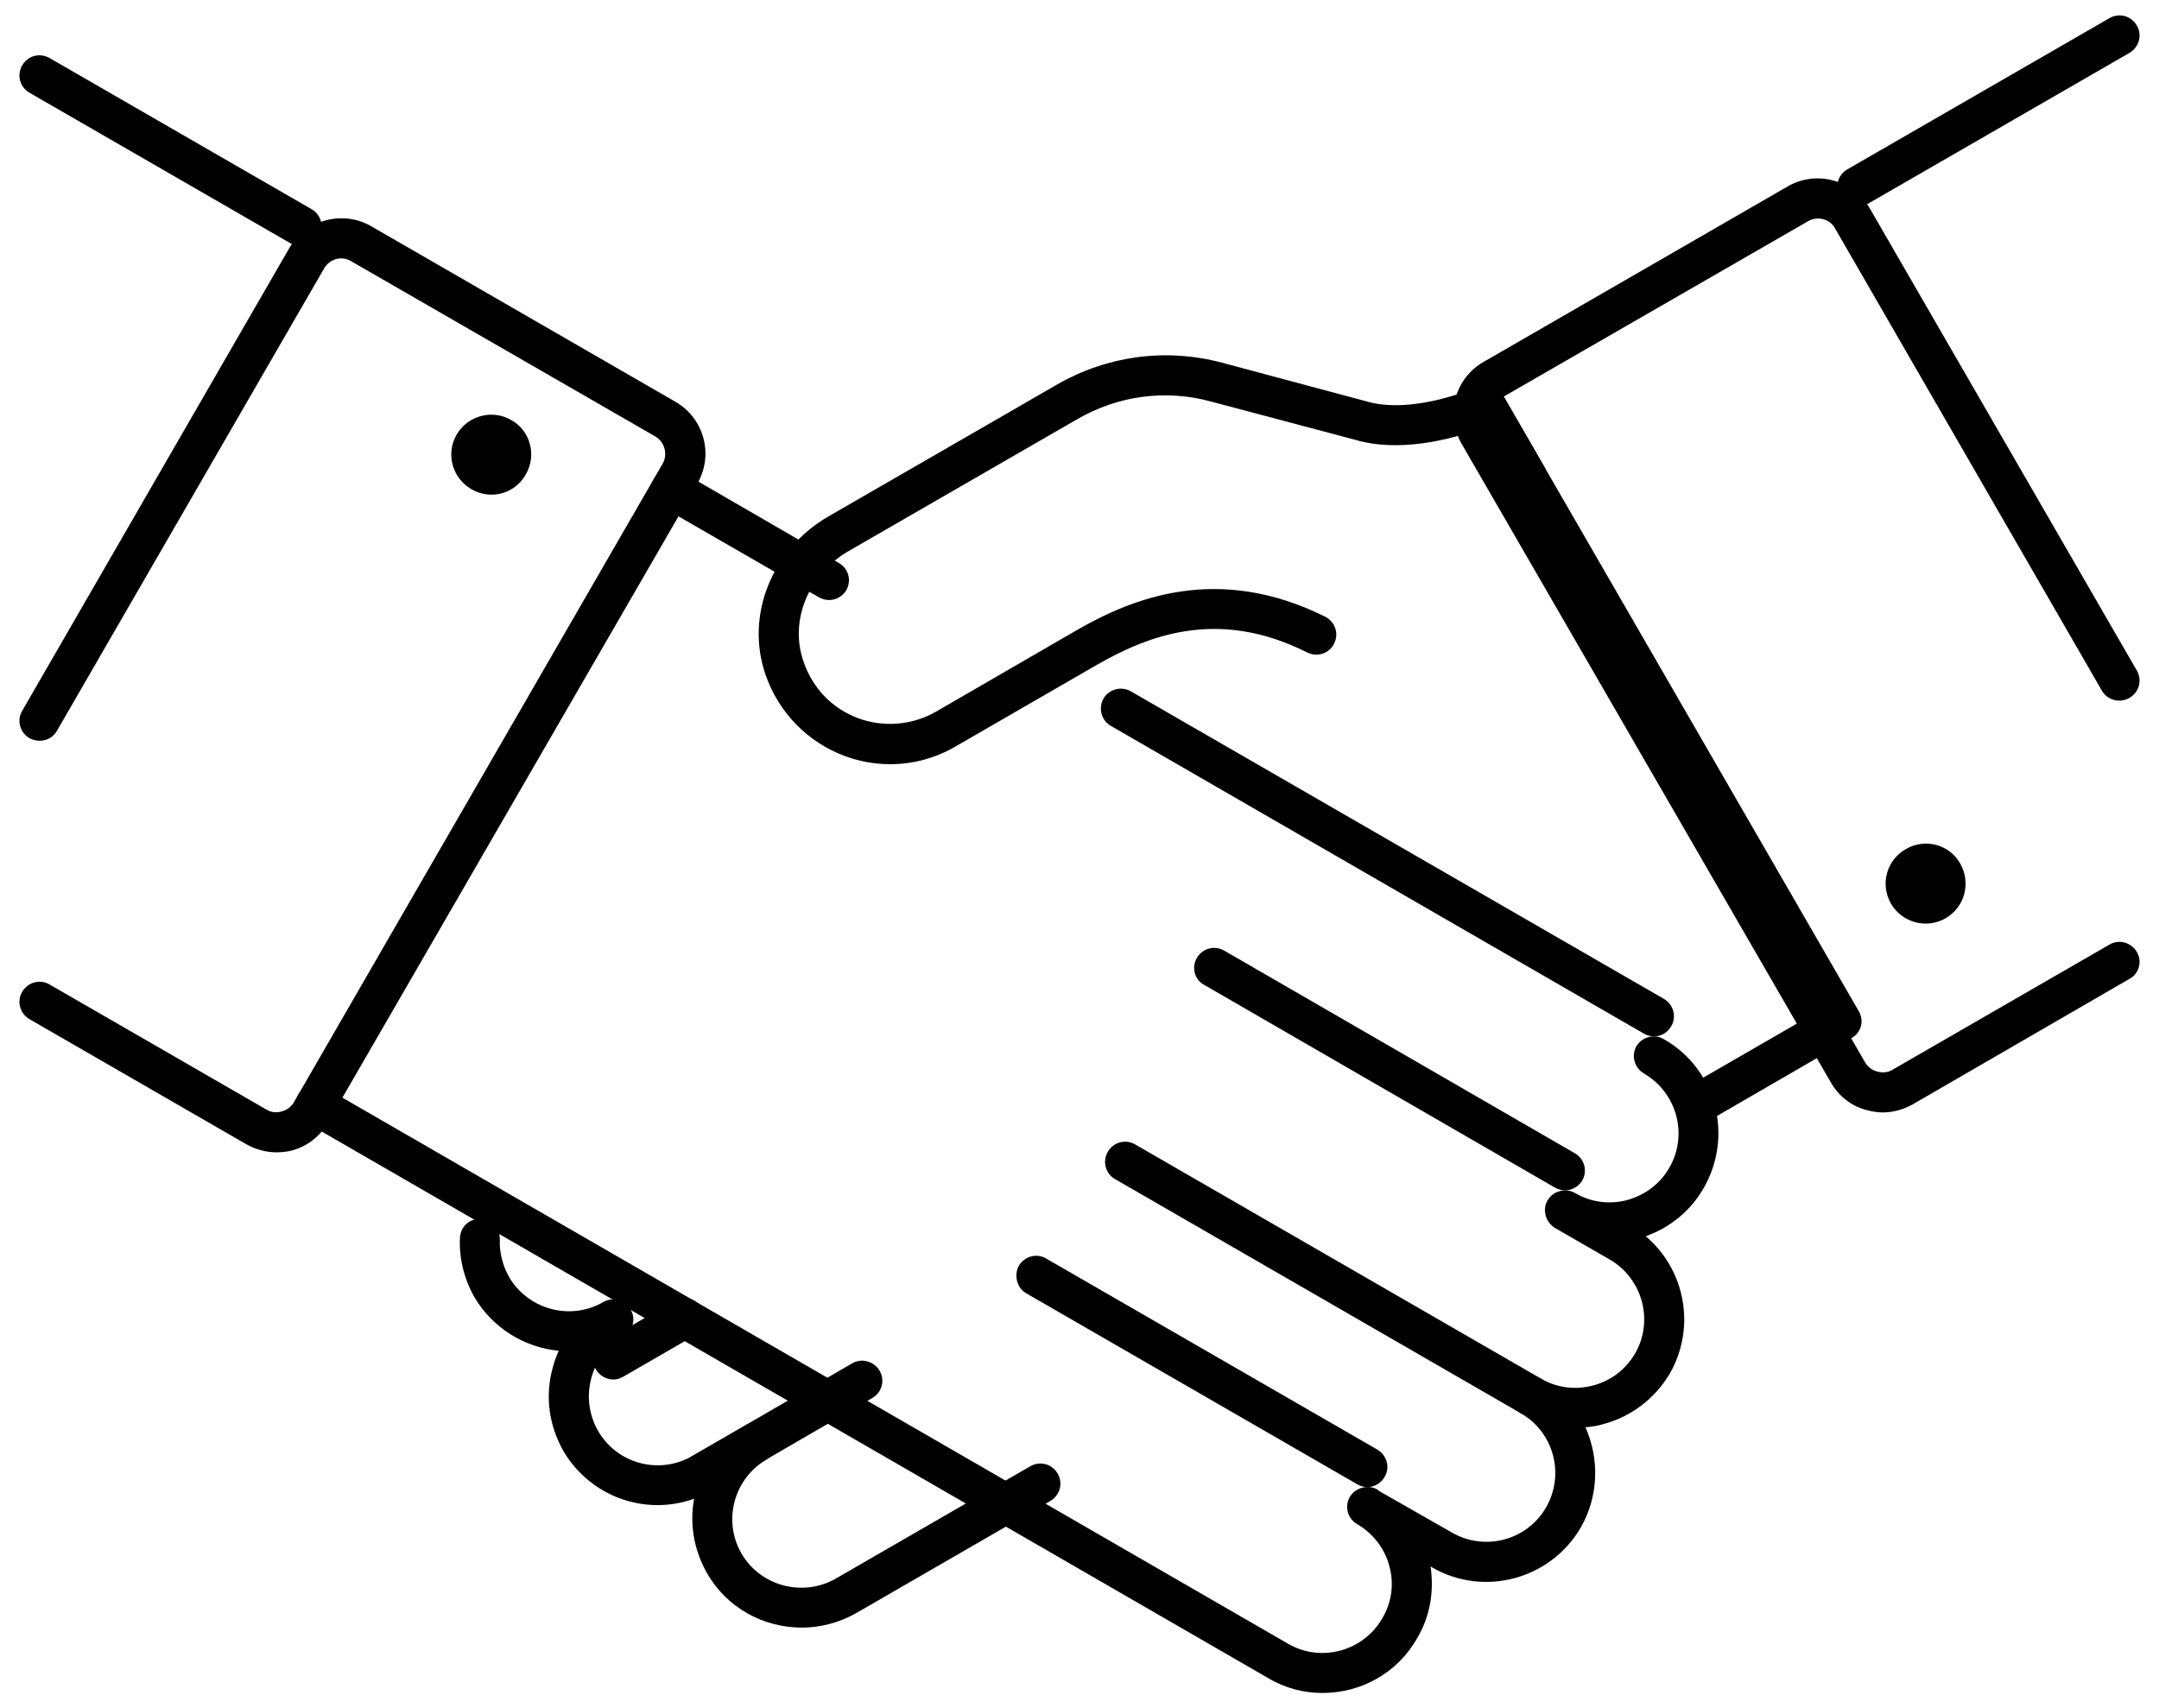
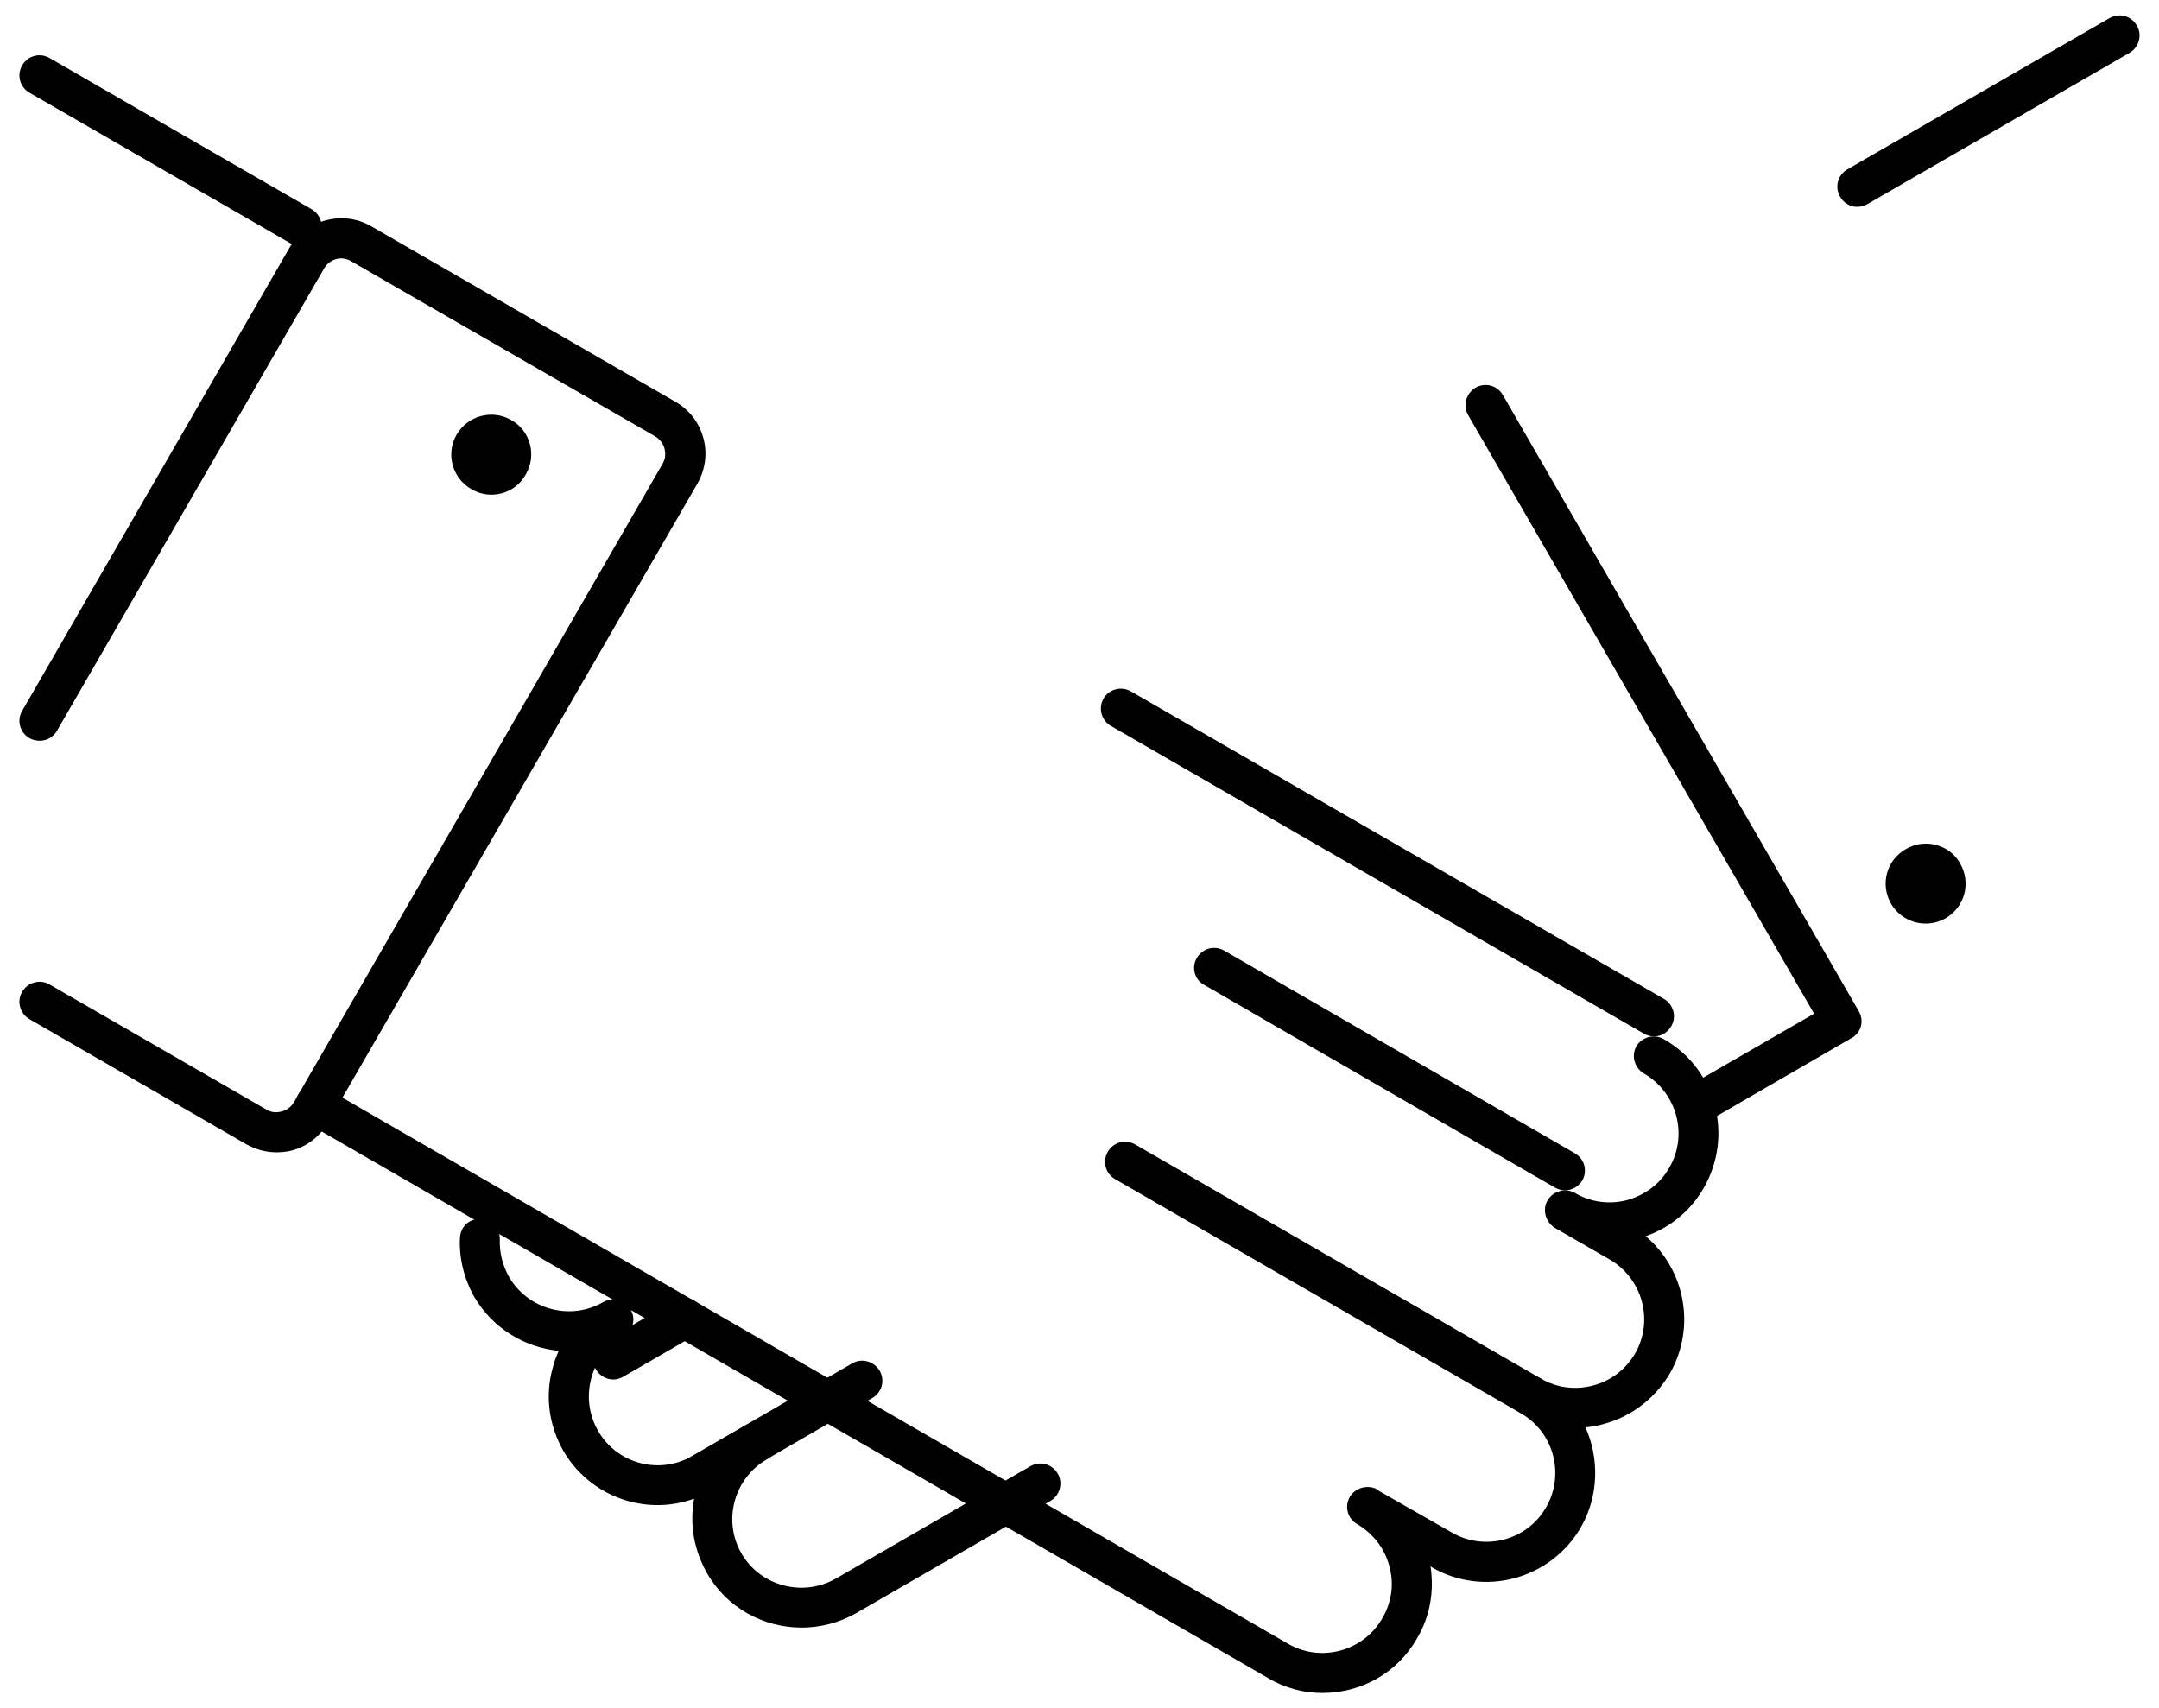
<svg xmlns="http://www.w3.org/2000/svg" id="_レイヤー_1" data-name="レイヤー_1" version="1.1" viewBox="0 0 46.556 36.843">
  <path d="M17.288,35.101c-.82,0-1.61-.42-2.04-1.17-.29-.51-.38-1.07-.28-1.61-1.05.38-2.24-.04-2.82-1.03-.31-.55-.4-1.18-.23-1.79.03-.13.08-.25.13-.37-.73-.07-1.42-.48-1.82-1.16-.22-.39-.33-.83-.31-1.27.01-.24.2-.43.45-.41.24.01.42.21.41.45-.01.27.06.55.2.8.41.7,1.32.95,2.03.54.21-.12.47-.05.59.16.04.07.06.14.06.21,0,.15-.08.3-.22.38-.34.19-.59.51-.69.9-.1.38-.05.78.15,1.13.41.71,1.32.95,2.03.54l1.18-.68c.2-.12.46-.05.58.16.12.2.05.47-.15.59-.71.41-.96,1.32-.55,2.03s1.33.95,2.04.54l4.19-2.42c.21-.12.47-.05.59.16.12.2.05.47-.16.59l-4.19,2.42c-.37.21-.78.31-1.17.31Z" />
  <path d="M36.608,24.241c-.15,0-.29-.08-.37-.22-.12-.2-.05-.47.16-.59l2.72-1.57-7.46-12.91c-.12-.21-.04-.47.16-.59.21-.12.47-.05.59.16l7.67,13.28c.06.1.08.22.05.33s-.11.21-.21.26l-3.09,1.79c-.07.04-.14.06-.22.06Z" />
  <path d="M15.138,32.201c-.14,0-.29-.07-.37-.21-.12-.21-.05-.47.16-.59l3.45-2c.21-.12.47-.04.59.16.12.21.05.47-.16.59l-3.45,2c-.07.03-.14.05-.22.05Z" />
  <path d="M13.228,29.751c-.15,0-.3-.08-.38-.22-.12-.21-.05-.47.16-.59l1.54-.89c.21-.12.47-.04.59.16.12.21.05.47-.16.59l-1.54.89c-.07.04-.14.06-.21.06Z" />
  <path d="M33.008,30.541c-.07,0-.15-.02-.21-.06l-8.75-5.05c-.21-.12-.28-.38-.16-.59s.38-.28.59-.16l8.75,5.05c.2.12.27.38.15.59-.08.14-.22.22-.37.22Z" />
-   <path d="M29.488,32.071c-.08,0-.15-.02-.22-.06l-7.14-4.12c-.14-.08-.21-.23-.21-.37,0-.08.01-.15.05-.22.12-.21.39-.28.59-.16l7.14,4.12c.14.08.22.23.22.38,0,.07-.02.14-.06.21-.08.14-.23.22-.37.22Z" />
  <path d="M33.748,25.671c-.07,0-.15-.02-.22-.06l-7.56-4.37c-.21-.11-.28-.38-.16-.58.12-.21.38-.28.59-.16l7.56,4.37c.21.12.28.38.16.59-.08.13-.22.21-.37.21Z" />
-   <path d="M19.198,16.481c-.34,0-.67-.06-.99-.18-.8-.3-1.42-.94-1.7-1.75-.44-1.27.13-2.7,1.35-3.41l4.94-2.85c1.08-.62,2.34-.79,3.55-.47l3.1.83c1.02.31,2.4-.3,2.41-.31.21-.09.44-.01.55.18l.89,1.54c.12.21.05.47-.15.59-.21.12-.48.05-.59-.16l-.71-1.22c-.56.2-1.67.5-2.64.21l-3.09-.82c-.98-.27-2.01-.13-2.89.38l-4.94,2.85c-.86.5-1.27,1.5-.96,2.38.2.58.62,1.01,1.18,1.22.55.2,1.16.15,1.67-.14l3.04-1.76c1.18-.68,3.03-1.45,5.36-.29.21.11.3.36.19.58-.1.21-.36.3-.58.19-1.93-.97-3.44-.36-4.54.27l-3.03,1.75c-.44.26-.93.39-1.42.39Z" />
  <path d="M28.518,36.511c-.4,0-.8-.1-1.17-.32L6.588,24.201c-.21-.12-.28-.38-.16-.59.12-.2.38-.27.59-.15l20.76,11.99c.71.41,1.62.16,2.03-.55.2-.34.26-.74.15-1.13-.1-.38-.35-.7-.69-.9-.21-.12-.28-.38-.16-.59.12-.2.39-.27.59-.16l.05.04,1.56.89c.71.41,1.62.17,2.03-.54s.17-1.62-.54-2.03c-.14-.08-.22-.23-.22-.38,0-.07.02-.14.06-.21.12-.21.38-.28.59-.16.34.2.74.25,1.12.15.39-.1.71-.35.91-.69.41-.71.16-1.62-.55-2.03l-1.18-.68c-.19-.12-.27-.37-.17-.57.06-.11.15-.19.27-.22.11-.04.23-.02.34.04.34.2.74.25,1.12.15.39-.11.71-.35.91-.7.41-.71.16-1.62-.55-2.03-.2-.12-.28-.38-.16-.59.12-.2.39-.27.59-.15,1.13.64,1.51,2.08.86,3.21-.28.49-.72.85-1.25,1.04.85.72,1.09,1.96.52,2.96-.32.54-.83.93-1.43,1.09-.13.04-.26.06-.39.07.3.67.29,1.48-.1,2.16-.65,1.12-2.09,1.51-3.21.86l-.03-.02c.08.54-.01,1.08-.29,1.55-.43.76-1.22,1.18-2.04,1.18Z" />
  <path d="M35.668,22.351c-.08,0-.15-.02-.22-.06l-11.5-6.64c-.2-.12-.27-.38-.15-.59.12-.2.38-.27.59-.15l11.49,6.63c.21.12.28.39.16.59-.08.14-.22.22-.37.22Z" />
-   <path d="M17.878,12.941c-.07,0-.15-.02-.22-.06l-3.4-1.96c-.21-.12-.28-.39-.16-.59.12-.21.38-.28.59-.16l3.4,1.97c.21.12.28.38.16.59-.08.13-.22.21-.37.21Z" />
  <path d="M42.268,18.621c-.23-.41-.76-.55-1.17-.31-.42.24-.56.76-.32,1.18.24.41.77.55,1.18.31s.55-.76.31-1.18Z" />
-   <path d="M40.598,23.991c-.11,0-.23-.02-.34-.05-.33-.08-.61-.3-.78-.6l-7.96-13.77c-.17-.3-.22-.65-.13-.99.09-.33.31-.61.61-.78l6.55-3.78c.62-.36,1.41-.14,1.77.47l5.76,9.97c.12.21.05.47-.16.59s-.47.05-.59-.15l-5.76-9.98c-.11-.2-.38-.27-.58-.15l-6.56,3.78c-.1.05-.17.15-.2.26s-.02.23.04.33l7.95,13.77c.06.1.15.17.27.2.11.03.22.02.32-.04l4.68-2.7c.2-.12.47-.05.59.16.12.2.05.47-.16.58l-4.68,2.71c-.2.11-.42.17-.64.17Z" />
  <path d="M40.048,4.461c-.15,0-.29-.08-.37-.22-.12-.21-.05-.47.16-.59l5.65-3.26c.21-.12.47-.05.59.16.12.2.05.47-.16.59l-5.65,3.26c-.07.04-.15.06-.22.06Z" />
  <path d="M9.848,9.371c.24-.41.77-.55,1.18-.31.41.23.55.76.31,1.17-.23.42-.76.56-1.17.32-.42-.24-.56-.77-.32-1.18Z" />
  <path d="M5.958,24.851c-.22,0-.44-.06-.64-.17l-4.68-2.7c-.21-.12-.28-.39-.16-.59.12-.21.39-.28.59-.16l4.68,2.7c.1.06.21.07.32.04.12-.03.21-.1.27-.2l7.95-13.77c.06-.1.07-.22.04-.33s-.1-.2-.2-.26l-6.56-3.78c-.2-.12-.46-.05-.58.16L1.228,15.761c-.12.21-.38.27-.59.16-.21-.12-.28-.39-.16-.59L6.238,5.351c.36-.61,1.15-.83,1.77-.47l6.55,3.78c.3.17.52.45.61.79.09.33.04.68-.13.98l-7.96,13.77c-.17.3-.45.52-.78.61-.11.03-.23.04-.34.04Z" />
  <path d="M6.508,5.321c-.07,0-.15-.02-.22-.06L.638,2.001c-.21-.12-.28-.38-.16-.59s.38-.28.59-.16l5.65,3.26c.21.12.28.39.16.59-.08.14-.22.22-.37.22Z" />
</svg>